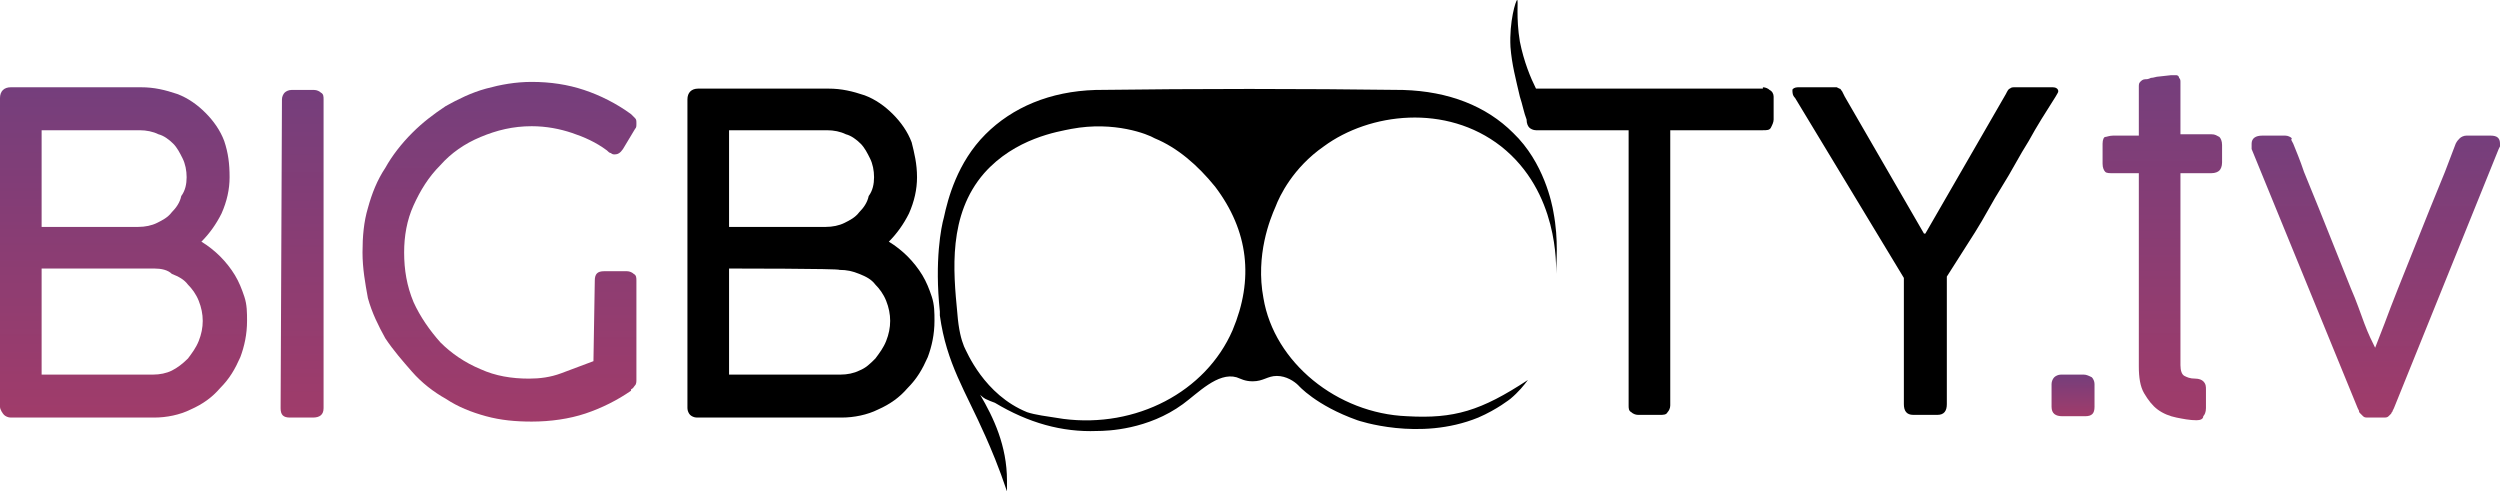
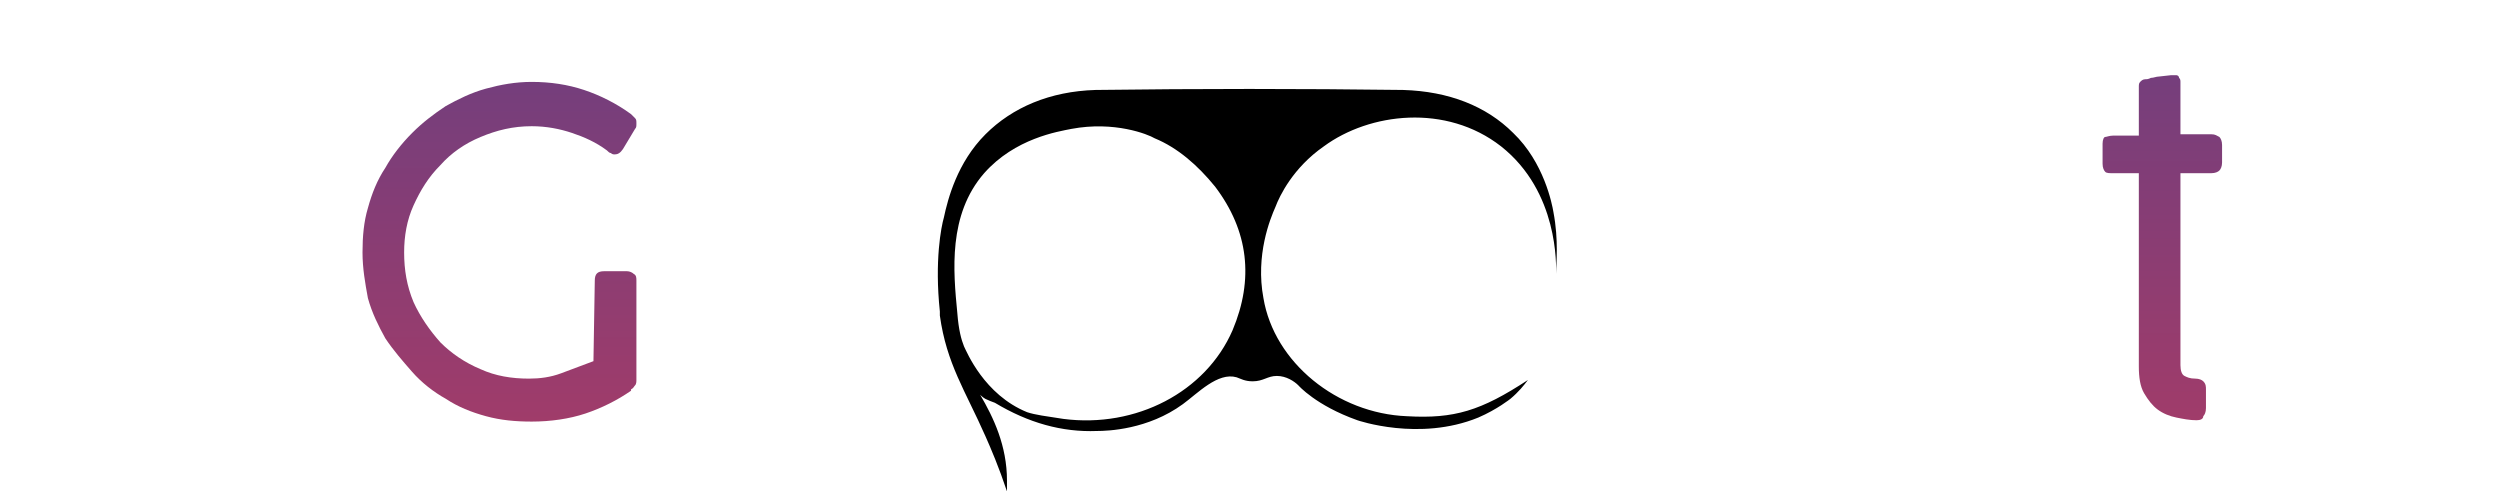
<svg xmlns="http://www.w3.org/2000/svg" version="1.1" id="Layer_1" x="0px" y="0px" viewBox="0 0 186.2 36.6" style="enable-background:new 0 0 186.2 36.6;" xml:space="preserve">
  <style type="text/css">
	.st0{fill:url(#SVGID_1_);}
	.st1{fill:url(#SVGID_2_);}
	.st2{fill:url(#SVGID_3_);}
	.st3{fill:url(#SVGID_4_);}
	.st4{fill:url(#SVGID_5_);}
	.st5{fill:url(#SVGID_6_);}
</style>
-   <path d="M68.3,13.2c0,0.9-0.2,1.8-0.6,2.7c-0.4,0.8-0.9,1.5-1.5,2.1c0.5,0.3,1,0.7,1.4,1.1s0.8,0.9,1.1,1.4c0.3,0.5,0.5,1,0.7,1.6  c0.2,0.6,0.2,1.2,0.2,1.8c0,1-0.2,1.9-0.5,2.7c-0.4,0.9-0.8,1.6-1.5,2.3c-0.6,0.7-1.3,1.2-2.2,1.6c-0.8,0.4-1.8,0.6-2.7,0.6H51.9  c-0.2,0-0.4-0.1-0.5-0.2s-0.2-0.3-0.2-0.5v-23c0-0.5,0.3-0.8,0.8-0.8h9.7c1,0,1.8,0.2,2.7,0.5c0.8,0.3,1.5,0.8,2.1,1.4  c0.6,0.6,1.1,1.3,1.4,2.1C68.1,11.4,68.3,12.2,68.3,13.2z M65.1,13.2c0-0.5-0.1-1-0.3-1.4c-0.2-0.4-0.4-0.8-0.7-1.1  c-0.3-0.3-0.7-0.6-1.1-0.7c-0.4-0.2-0.9-0.3-1.4-0.3h-7.3v7.2h7.2c0.5,0,1-0.1,1.4-0.3c0.4-0.2,0.8-0.4,1.1-0.8  c0.3-0.3,0.6-0.7,0.7-1.2C65,14.2,65.1,13.7,65.1,13.2z M54.3,20v7.9h8.3c0.5,0,1-0.1,1.4-0.3c0.5-0.2,0.8-0.5,1.2-0.9  c0.3-0.4,0.6-0.8,0.8-1.3c0.2-0.5,0.3-1,0.3-1.5c0-0.5-0.1-1-0.3-1.5c-0.2-0.5-0.5-0.9-0.8-1.2c-0.3-0.4-0.7-0.6-1.2-0.8  c-0.5-0.2-0.9-0.3-1.5-0.3C62.6,20,54.3,20,54.3,20z M131.3,6.5c0.2,0,0.4,0.1,0.5,0.2c0.2,0.1,0.3,0.3,0.3,0.5v1.7  c0,0.2-0.1,0.4-0.2,0.6c-0.1,0.2-0.3,0.2-0.6,0.2h-6.9v20.5c0,0.2-0.1,0.4-0.2,0.5c-0.1,0.2-0.3,0.2-0.6,0.2H122  c-0.2,0-0.4-0.1-0.5-0.2c-0.2-0.1-0.2-0.3-0.2-0.5V9.7h-6.9c-0.2,0-0.4-0.1-0.5-0.2c-0.1-0.1-0.2-0.3-0.2-0.6  c-0.2-0.5-0.3-1.1-0.5-1.7c-0.3-1.3-0.6-2.4-0.7-3.7c-0.1-1.9,0.4-3.5,0.5-3.5c0.1,0-0.1,1.3,0.2,3.1c0.3,1.5,0.8,2.7,1.2,3.5H131.3  z M133.7,7.3c-0.2-0.2-0.2-0.4-0.2-0.6c0-0.1,0.2-0.2,0.4-0.2h2.7l0.2,0l0.2,0.1c0.1,0,0.1,0.1,0.2,0.2l0.2,0.4l5.9,10.2h0.1l6-10.4  c0.1-0.2,0.2-0.4,0.3-0.4c0.1-0.1,0.2-0.1,0.4-0.1h2.8c0.2,0,0.4,0.1,0.4,0.3c0,0.1-0.1,0.2-0.2,0.4c-0.7,1.1-1.4,2.2-2,3.3  c-0.7,1.1-1.3,2.3-2,3.4c-0.7,1.1-1.3,2.3-2,3.4c-0.7,1.1-1.4,2.2-2.1,3.3v9.5c0,0.5-0.2,0.8-0.7,0.8h-1.8c-0.5,0-0.7-0.3-0.7-0.8  v-9.4L133.7,7.3L133.7,7.3z" />
  <linearGradient id="SVGID_1_" gradientUnits="userSpaceOnUse" x1="9.207" y1="793.393" x2="9.207" y2="817.875" gradientTransform="matrix(1 0 0 1 0 -786.854)">
    <stop offset="0" style="stop-color:#753E7C" />
    <stop offset="1" style="stop-color:#A03C6A" />
  </linearGradient>
-   <path class="st0" d="M17.1,13.2c0,0.9-0.2,1.8-0.6,2.7c-0.4,0.8-0.9,1.5-1.5,2.1c0.5,0.3,1,0.7,1.4,1.1s0.8,0.9,1.1,1.4  c0.3,0.5,0.5,1,0.7,1.6c0.2,0.6,0.2,1.2,0.2,1.8c0,1-0.2,1.9-0.5,2.7c-0.4,0.9-0.8,1.6-1.5,2.3c-0.6,0.7-1.3,1.2-2.2,1.6  c-0.8,0.4-1.8,0.6-2.7,0.6H0.8c-0.2,0-0.4-0.1-0.5-0.2S0,30.5,0,30.3v-23c0-0.5,0.3-0.8,0.8-0.8h9.7c1,0,1.8,0.2,2.7,0.5  c0.8,0.3,1.5,0.8,2.1,1.4c0.6,0.6,1.1,1.3,1.4,2.1C17,11.4,17.1,12.2,17.1,13.2z M13.9,13.2c0-0.5-0.1-1-0.3-1.4  c-0.2-0.4-0.4-0.8-0.7-1.1c-0.3-0.3-0.7-0.6-1.1-0.7c-0.4-0.2-0.9-0.3-1.4-0.3H3.1v7.2h7.2c0.5,0,1-0.1,1.4-0.3  c0.4-0.2,0.8-0.4,1.1-0.8c0.3-0.3,0.6-0.7,0.7-1.2C13.8,14.2,13.9,13.7,13.9,13.2z M3.1,20v7.9h8.3c0.5,0,1-0.1,1.4-0.3  s0.8-0.5,1.2-0.9c0.3-0.4,0.6-0.8,0.8-1.3c0.2-0.5,0.3-1,0.3-1.5c0-0.5-0.1-1-0.3-1.5c-0.2-0.5-0.5-0.9-0.8-1.2  c-0.3-0.4-0.7-0.6-1.2-0.8C12.5,20.1,12,20,11.5,20H3.1z" />
  <linearGradient id="SVGID_2_" gradientUnits="userSpaceOnUse" x1="22.599" y1="793.553" x2="22.599" y2="818.034" gradientTransform="matrix(1 0 0 1 0 -786.854)">
    <stop offset="0" style="stop-color:#753E7C" />
    <stop offset="1" style="stop-color:#A03C6A" />
  </linearGradient>
-   <path class="st1" d="M21,7.4c0-0.2,0.1-0.4,0.2-0.5c0.1-0.1,0.3-0.2,0.5-0.2h1.7c0.2,0,0.4,0.1,0.5,0.2c0.2,0.1,0.2,0.3,0.2,0.5v23  c0,0.5-0.3,0.7-0.8,0.7h-1.7c-0.5,0-0.7-0.2-0.7-0.7L21,7.4C21,7.4,21,7.4,21,7.4z" />
  <linearGradient id="SVGID_3_" gradientUnits="userSpaceOnUse" x1="37.251" y1="793.063" x2="37.251" y2="818.236" gradientTransform="matrix(1 0 0 1 0 -786.854)">
    <stop offset="0" style="stop-color:#753E7C" />
    <stop offset="1" style="stop-color:#A03C6A" />
  </linearGradient>
  <path class="st2" d="M44.3,20.9c0-0.5,0.2-0.7,0.7-0.7h1.7c0.2,0,0.4,0.1,0.5,0.2c0.2,0.1,0.2,0.3,0.2,0.5v7.4c0,0.1,0,0.3-0.1,0.4  c-0.1,0.1-0.1,0.2-0.3,0.3L47,29.1c-1,0.7-2.2,1.3-3.4,1.7c-1.2,0.4-2.6,0.6-4,0.6c-1.2,0-2.3-0.1-3.4-0.4c-1.1-0.3-2.1-0.7-3-1.3  c-0.9-0.5-1.8-1.2-2.5-2s-1.4-1.6-2-2.5c-0.5-0.9-1-1.9-1.3-3C27.2,21.1,27,20,27,18.8c0-1.2,0.1-2.3,0.4-3.3c0.3-1.1,0.7-2.1,1.3-3  c0.5-0.9,1.2-1.8,2-2.6s1.6-1.4,2.5-2c0.9-0.5,1.9-1,3-1.3s2.2-0.5,3.4-0.5c1.4,0,2.7,0.2,3.9,0.6s2.4,1,3.5,1.8  c0.1,0.1,0.2,0.2,0.3,0.3s0.1,0.2,0.1,0.4c0,0.2,0,0.3-0.1,0.4l-0.9,1.5c-0.2,0.3-0.4,0.4-0.6,0.4c-0.1,0-0.2,0-0.3-0.1  c-0.1,0-0.2-0.1-0.3-0.2c-0.8-0.6-1.7-1-2.6-1.3c-0.9-0.3-1.9-0.5-3-0.5c-1.4,0-2.6,0.3-3.8,0.8c-1.2,0.5-2.2,1.2-3,2.1  c-0.9,0.9-1.5,1.9-2,3c-0.5,1.1-0.7,2.3-0.7,3.5c0,1.3,0.2,2.5,0.7,3.7c0.5,1.1,1.2,2.1,2,3c0.8,0.8,1.8,1.5,3,2  c1.1,0.5,2.3,0.7,3.6,0.7c0.8,0,1.6-0.1,2.4-0.4c0.8-0.3,1.6-0.6,2.4-0.9L44.3,20.9C44.3,20.9,44.3,20.9,44.3,20.9z" />
  <linearGradient id="SVGID_4_" gradientUnits="userSpaceOnUse" x1="154.413" y1="814.726" x2="154.413" y2="817.875" gradientTransform="matrix(1 0 0 1 0 -786.854)">
    <stop offset="0" style="stop-color:#753E7C" />
    <stop offset="1" style="stop-color:#A03C6A" />
  </linearGradient>
-   <path class="st3" d="M156,30.3c0,0.5-0.2,0.7-0.7,0.7h-1.7c-0.5,0-0.8-0.2-0.8-0.7v-1.7c0-0.2,0.1-0.4,0.2-0.5s0.3-0.2,0.5-0.2h1.7  c0.2,0,0.4,0.1,0.6,0.2c0.1,0.1,0.2,0.3,0.2,0.5L156,30.3L156,30.3z" />
  <linearGradient id="SVGID_5_" gradientUnits="userSpaceOnUse" x1="161.084" y1="792.442" x2="161.084" y2="818.105" gradientTransform="matrix(1 0 0 1 0 -786.854)">
    <stop offset="0" style="stop-color:#753E7C" />
    <stop offset="1" style="stop-color:#A03C6A" />
  </linearGradient>
  <path class="st4" d="M163.6,31.3c-0.5,0-1-0.1-1.5-0.2c-0.5-0.1-1-0.3-1.4-0.6c-0.4-0.3-0.7-0.7-1-1.2c-0.3-0.5-0.4-1.2-0.4-2V12.9  h-1.9c-0.3,0-0.5,0-0.6-0.1c-0.1-0.1-0.2-0.3-0.2-0.6v-1.5c0-0.3,0.1-0.5,0.2-0.5s0.3-0.1,0.6-0.1h1.9V6.5c0-0.2,0-0.3,0.1-0.4  s0.2-0.2,0.4-0.2c0.1,0,0.2,0,0.4-0.1c0.2,0,0.4-0.1,0.6-0.1l0.9-0.1c0.2,0,0.3,0,0.4,0c0.1,0,0.2,0.1,0.2,0.2  c0.1,0.1,0.1,0.2,0.1,0.3l0,0.4v3.5h2.3c0.3,0,0.4,0.1,0.6,0.2c0.1,0.1,0.2,0.3,0.2,0.6v1.3c0,0.3-0.1,0.5-0.2,0.6s-0.3,0.2-0.6,0.2  h-2.3v14.3c0,0.4,0.1,0.7,0.3,0.8s0.4,0.2,0.8,0.2c0.3,0,0.5,0.1,0.6,0.2c0.2,0.2,0.2,0.4,0.2,0.6v1.4c0,0.3-0.1,0.5-0.2,0.6  C164.1,31.2,163.9,31.3,163.6,31.3z" />
  <linearGradient id="SVGID_6_" gradientUnits="userSpaceOnUse" x1="176.833" y1="796.921" x2="176.833" y2="817.873" gradientTransform="matrix(1 0 0 1 0 -786.854)">
    <stop offset="0" style="stop-color:#753E7C" />
    <stop offset="1" style="stop-color:#A03C6A" />
  </linearGradient>
-   <path class="st5" d="M170.8,10.7c0.2,0.5,0.5,1.2,0.8,2.1l1.1,2.7c0.4,1,0.8,2,1.2,3c0.4,1,0.8,2,1.2,3c0.4,0.9,0.7,1.8,1,2.6  c0.3,0.8,0.6,1.4,0.8,1.8l0.7-1.8c0.3-0.8,0.6-1.6,1-2.6l1.2-3l1.2-3l1.1-2.7l0.8-2.1c0.1-0.2,0.2-0.3,0.3-0.4  c0.1-0.1,0.3-0.2,0.5-0.2h1.8c0.5,0,0.7,0.2,0.7,0.6l0,0.1l0,0.1l-0.1,0.2l-7.8,19.3l-0.1,0.2c0,0.1-0.1,0.1-0.1,0.2  c-0.1,0.1-0.1,0.1-0.2,0.2s-0.2,0.1-0.4,0.1h-1.1c-0.2,0-0.3,0-0.4-0.1l-0.2-0.2c-0.1-0.1-0.1-0.1-0.1-0.2l-0.1-0.2l-7.9-19.3l0-0.1  c0-0.1,0-0.2,0-0.3c0-0.4,0.3-0.6,0.8-0.6h1.7c0.2,0,0.4,0.1,0.5,0.2C170.6,10.4,170.7,10.5,170.8,10.7L170.8,10.7z" />
  <path d="M115.7,15.8c-0.1-0.6-0.7-3.7-3-5.9c-2-2-4.8-3.1-8.2-3.2c-7.6-0.1-15.3-0.1-22.9,0c-3.4,0.1-6.2,1.3-8.2,3.3  c-2.1,2.1-2.8,4.8-3.1,6.2c-0.2,0.7-0.7,3.2-0.3,7c0,0.2,0,0.3,0,0.3c0.5,3.6,1.9,5.6,3.4,9c0.4,0.9,1,2.3,1.6,4.1  c0-0.3,0-0.5,0-0.8C75,33.2,74,31.1,73,29.4c0.1,0.1,0.3,0.3,0.6,0.4c0,0,0.2,0.1,0.5,0.2c2.5,1.5,5,2.2,7.6,2.1  c0.8,0,3.8-0.1,6.4-2c1.1-0.8,2.6-2.4,4-2c0.3,0.1,0.6,0.3,1.2,0.3c0.8,0,1.1-0.4,1.8-0.4c0.7,0,1.3,0.4,1.6,0.7  c0,0,1.3,1.5,4.4,2.6c0,0,4.6,1.6,9-0.2c1.4-0.6,2.4-1.4,2.4-1.4c0.6-0.5,1-1,1.3-1.4c-3.5,2.3-5.5,2.9-9,2.7  c-5.2-0.2-9.9-4-10.7-8.8c-0.6-3.2,0.5-5.9,0.9-6.8c0.3-0.8,1.3-2.9,3.6-4.5c3.4-2.5,9.1-3.2,13.2,0c4.3,3.4,4.1,8.9,4.1,9.5  C115.9,19.6,116.1,17.9,115.7,15.8z M91.8,24.6c-2,4.6-7.2,7.3-12.6,6.6c-1.3-0.2-2.1-0.3-2.7-0.5c-3.2-1.3-4.5-4.5-4.7-4.9  c-0.2-0.5-0.4-1.2-0.5-2.5c-0.3-3.1-0.7-7.3,2-10.4c2.3-2.6,5.5-3.1,6.5-3.3C83,9,85.5,10,86,10.3c1.7,0.7,3.2,2,4.5,3.6  C93,17.2,93.4,20.8,91.8,24.6z" />
</svg>